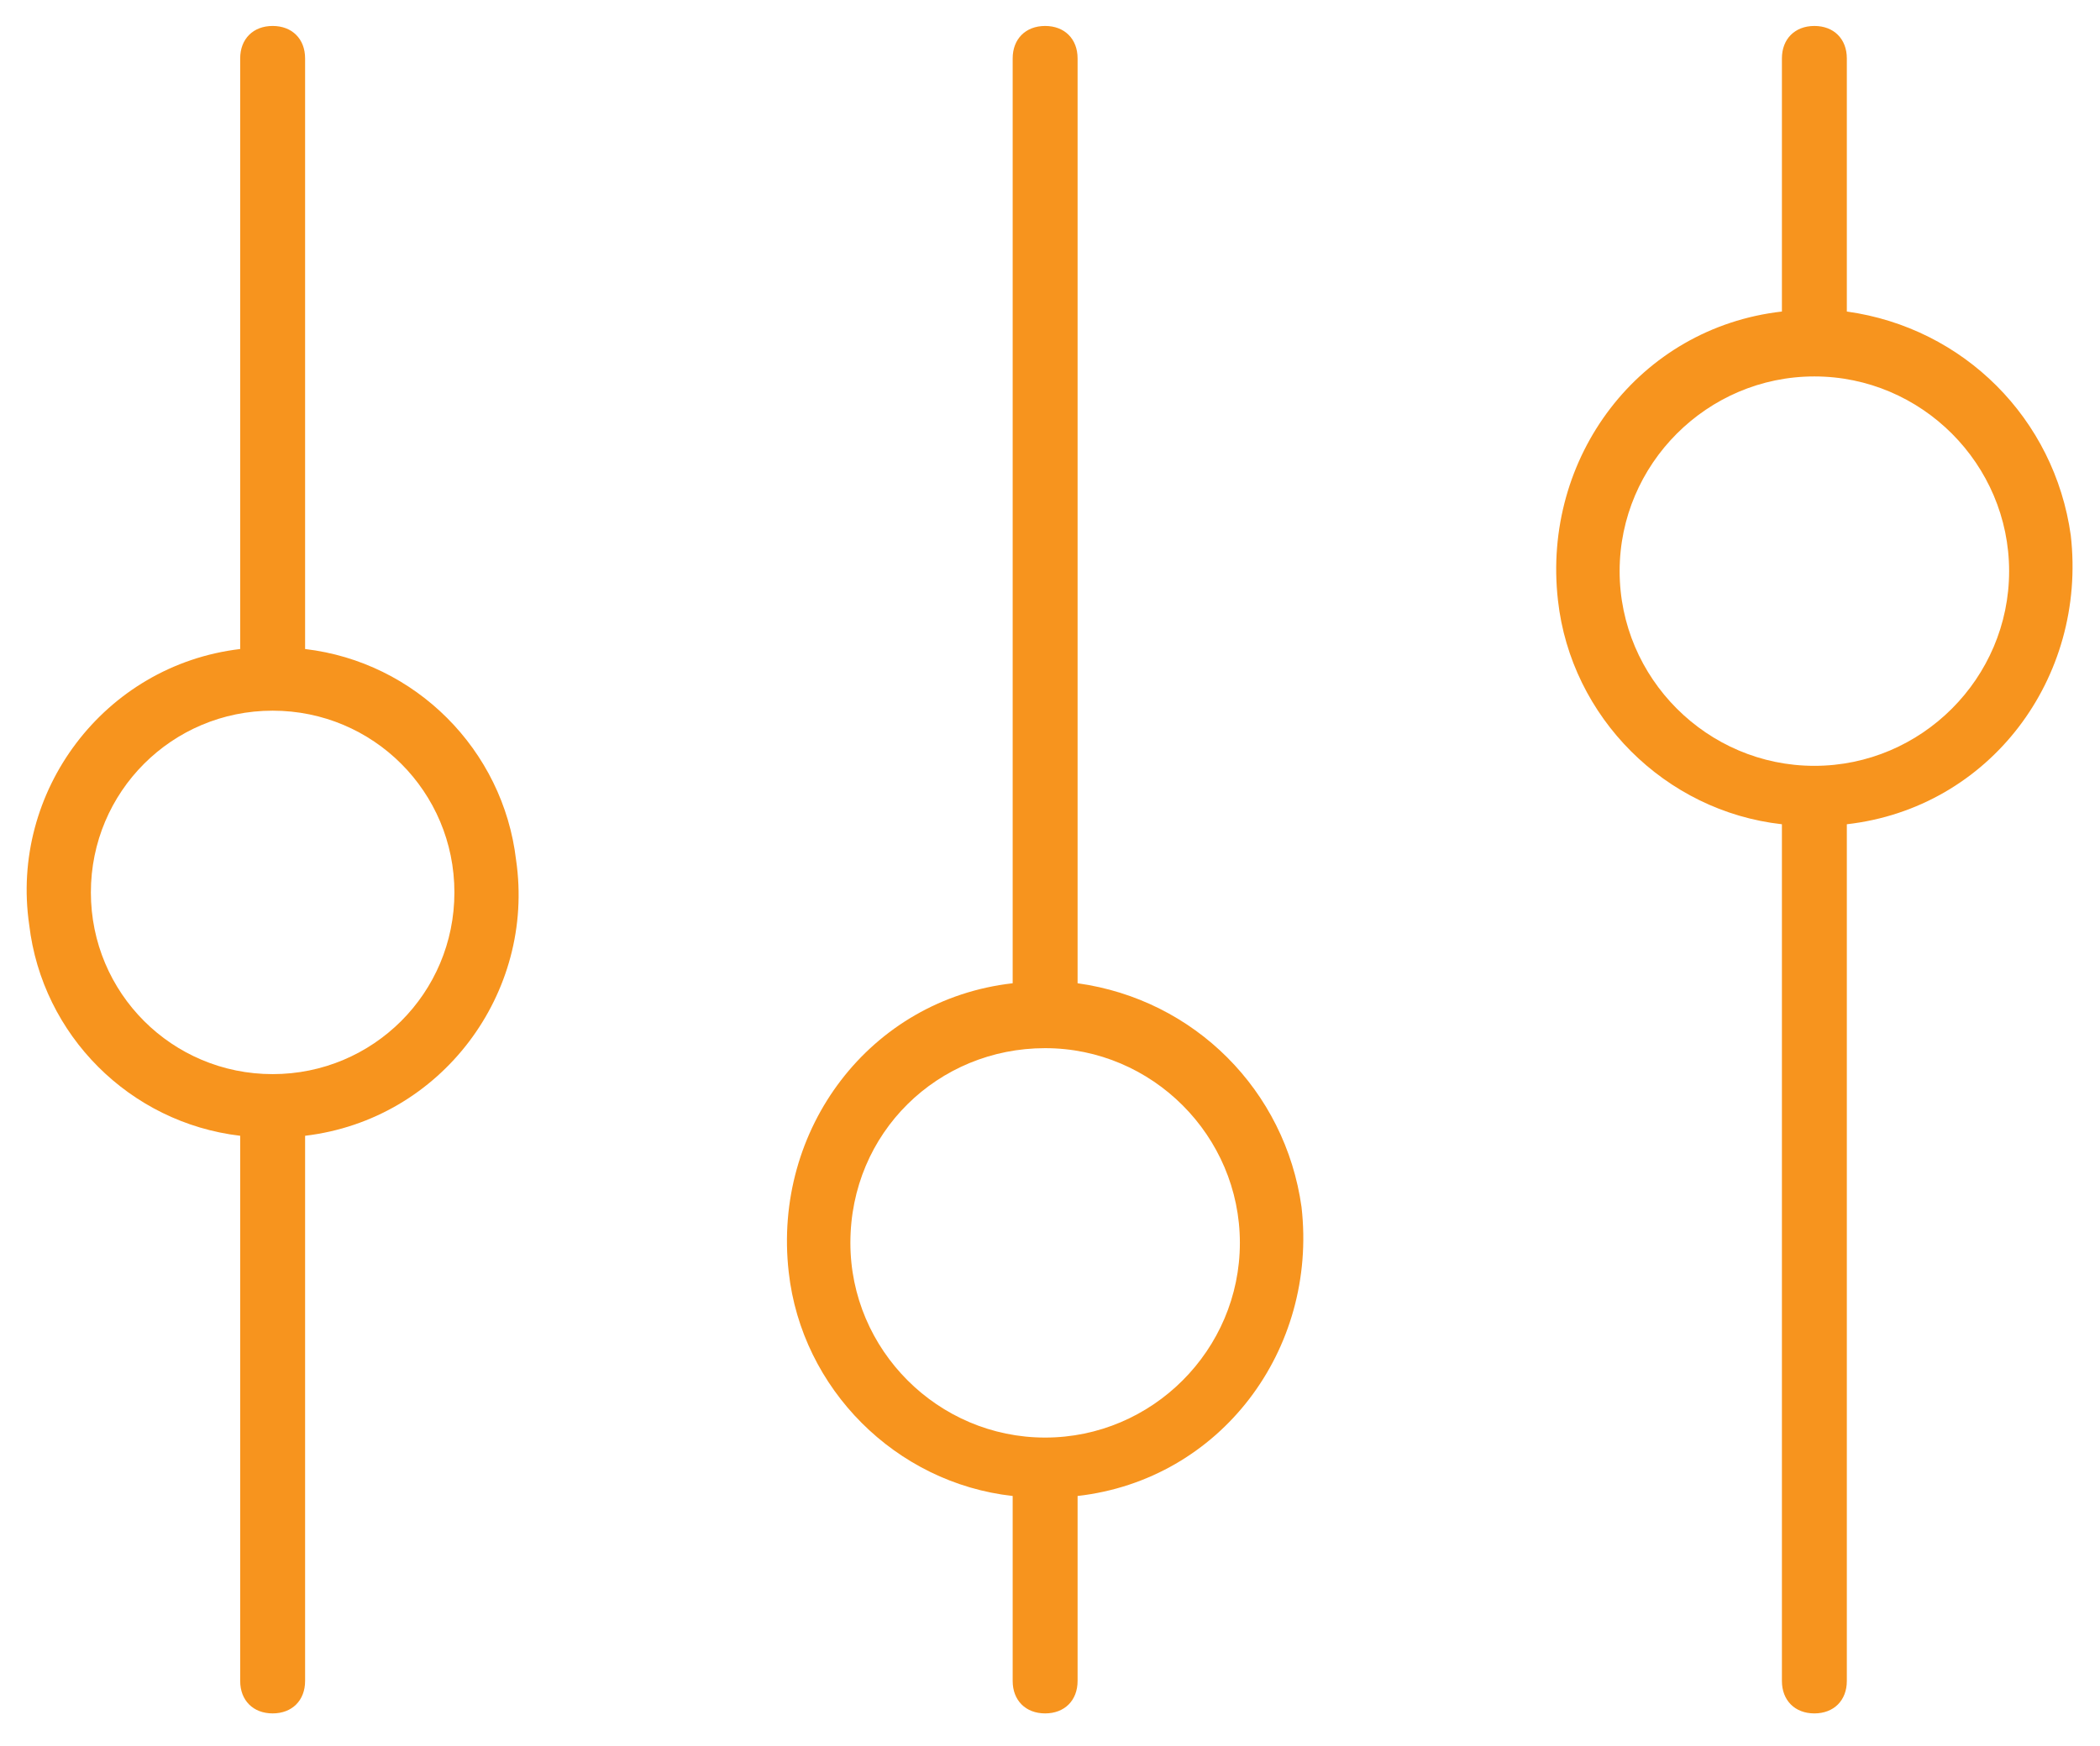
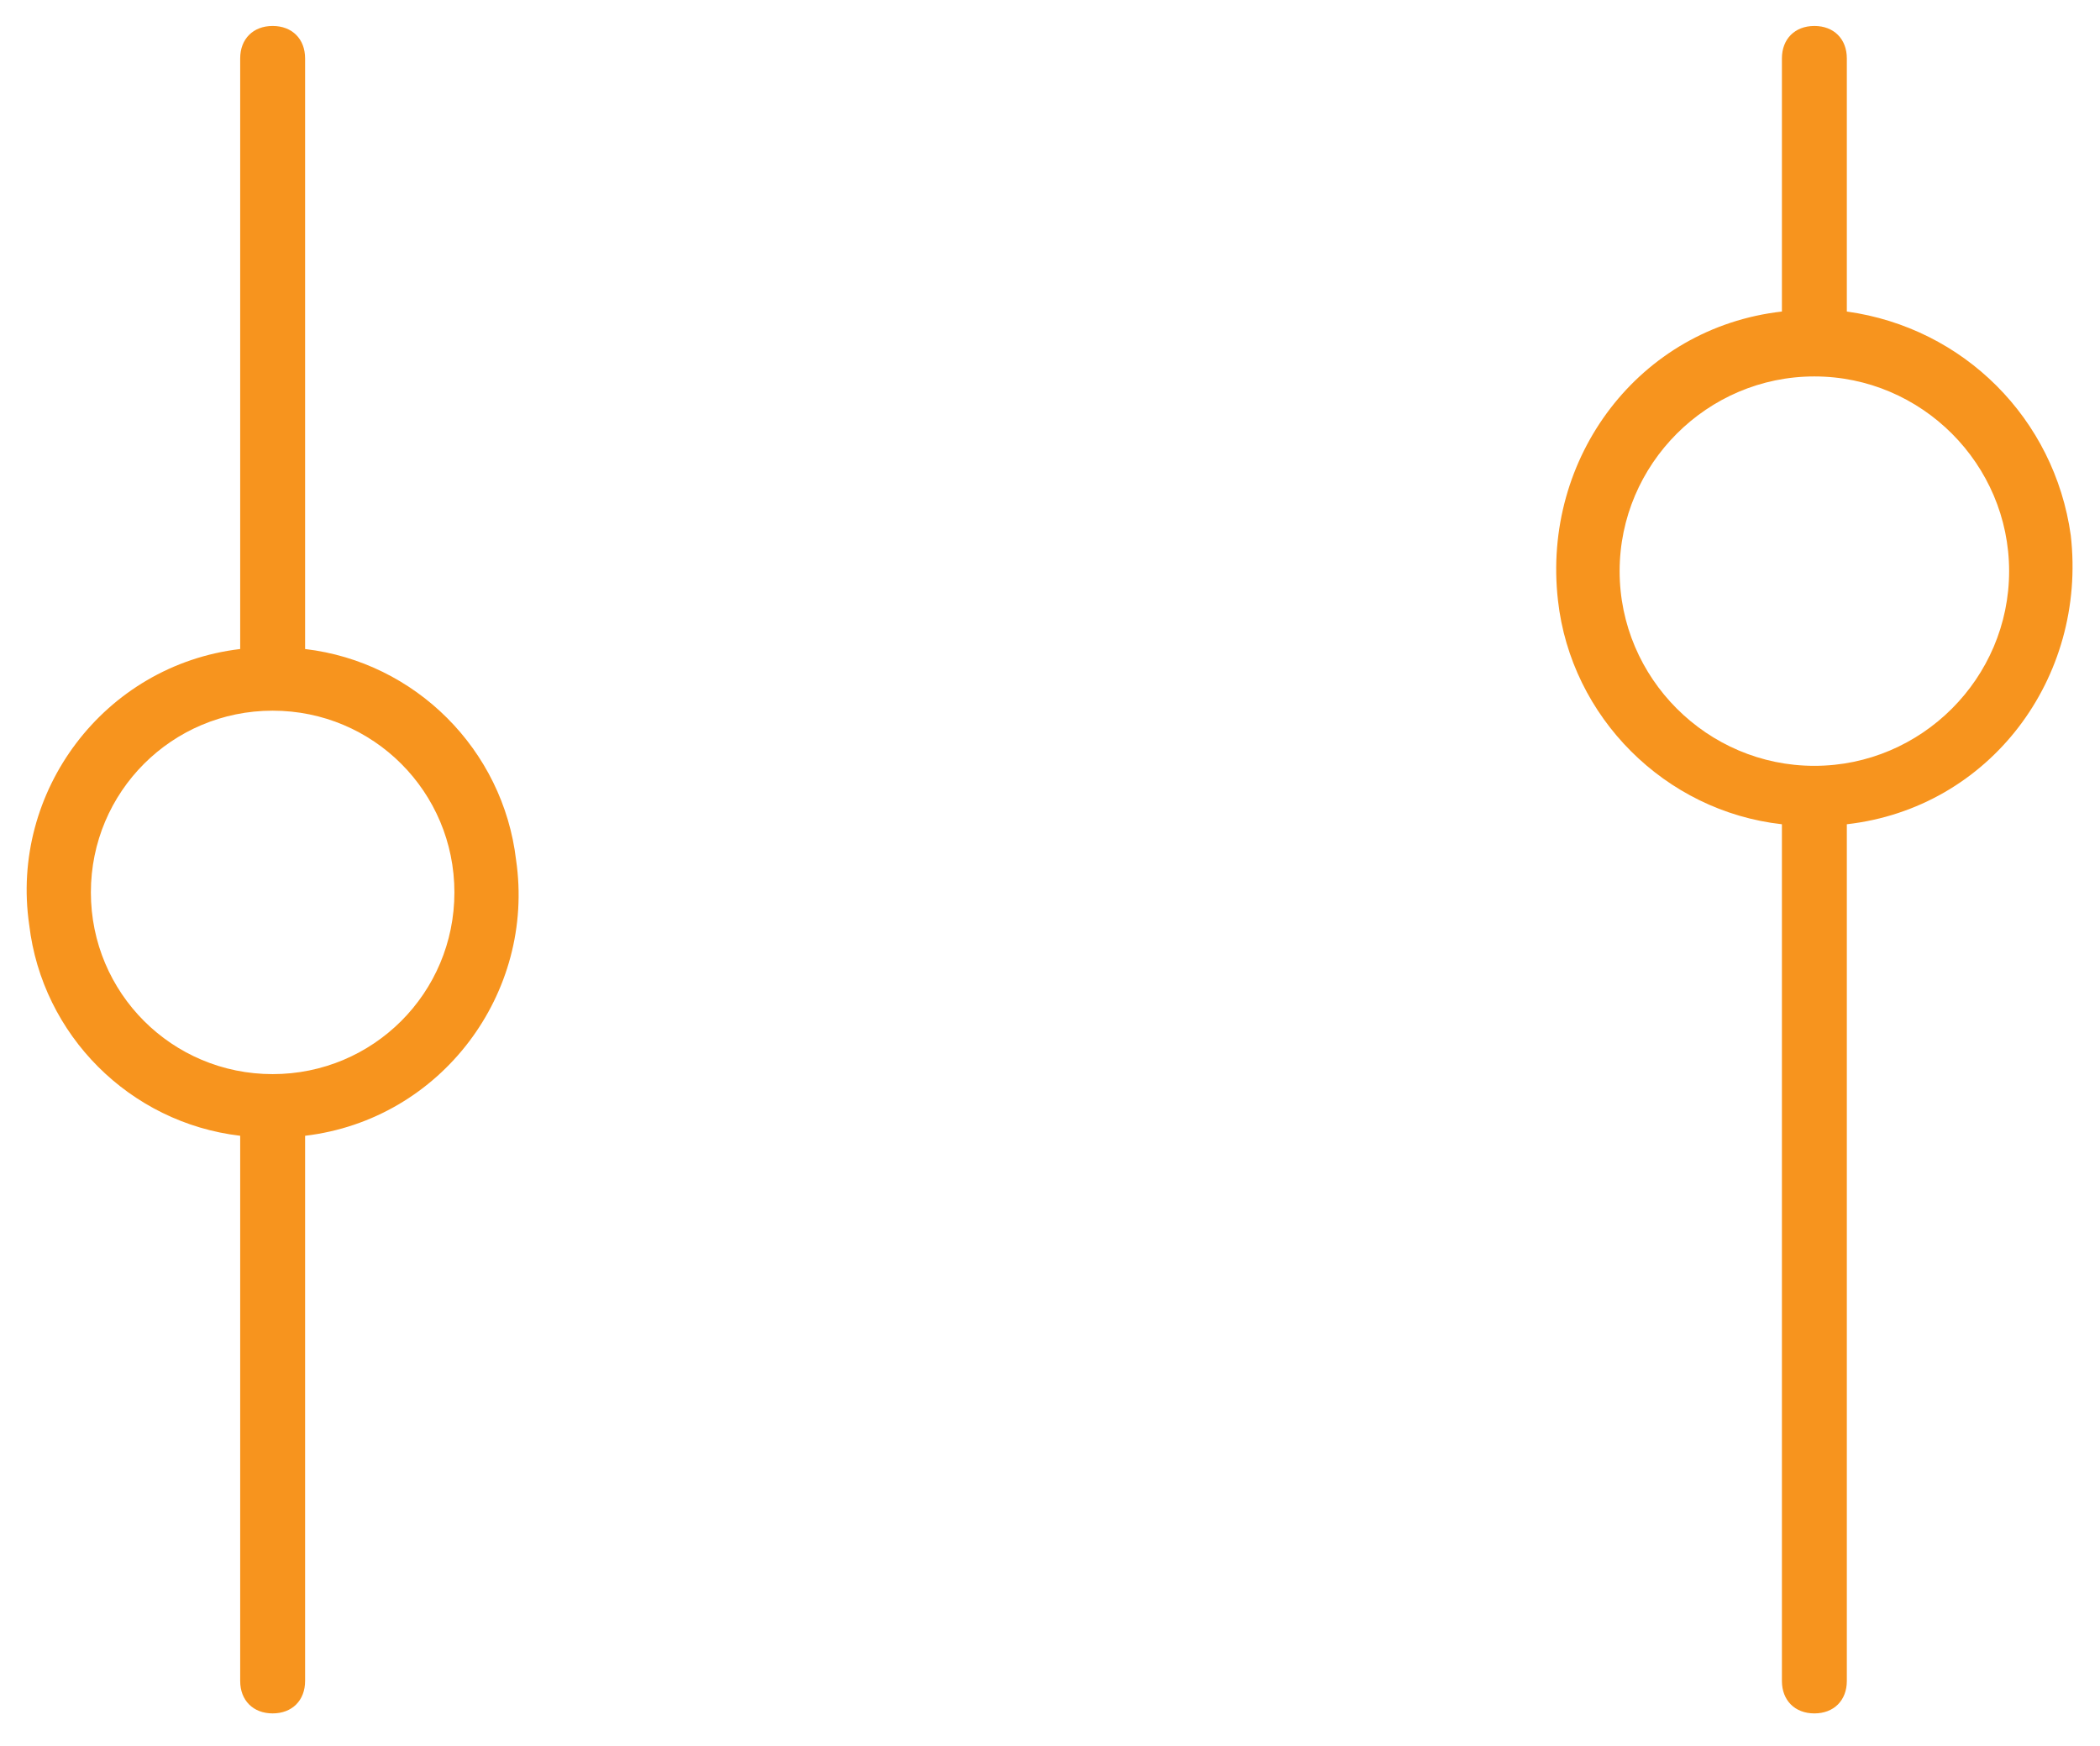
<svg xmlns="http://www.w3.org/2000/svg" version="1.1" id="Layer_1" x="0px" y="0px" viewBox="0 0 64.7 53.8" style="enable-background:new 0 0 64.7 53.8;" xml:space="preserve">
  <style type="text/css">
	.st0{fill:#F7941E;}
</style>
  <title>Creator Icon_24</title>
  <path class="st0" d="M7.4,35v16.8c0,0.6,0.4,1,1,1s1-0.4,1-1V35c4.2-0.5,7.1-4.4,6.5-8.5c-0.4-3.4-3.1-6.1-6.5-6.5V1.8  c0-0.6-0.4-1-1-1s-1,0.4-1,1V20c-4.2,0.5-7.1,4.4-6.5,8.5C1.3,31.9,4,34.6,7.4,35z M8.4,21.9c3.1,0,5.6,2.5,5.6,5.6  c0,3.1-2.5,5.6-5.6,5.6s-5.6-2.5-5.6-5.6c0,0,0,0,0,0C2.8,24.4,5.3,21.9,8.4,21.9L8.4,21.9z" />
-   <path class="st0" d="M31.2,46.1v5.7c0,0.6,0.4,1,1,1c0.6,0,1-0.4,1-1v-5.7c4.4-0.5,7.4-4.5,6.9-8.9c-0.5-3.6-3.3-6.4-6.9-6.9V1.8  c0-0.6-0.4-1-1-1c-0.6,0-1,0.4-1,1v28.5c-4.4,0.5-7.4,4.5-6.9,8.9C24.7,42.8,27.6,45.7,31.2,46.1z M32.2,32.3c3.3,0,6,2.7,6,6  s-2.7,6-6,6c-3.3,0-6-2.7-6-6C26.2,34.9,28.9,32.3,32.2,32.3L32.2,32.3z" />
  <path class="st0" d="M54.9,25.4v26.4c0,0.6,0.4,1,1,1s1-0.4,1-1V25.4c4.4-0.5,7.4-4.5,6.9-8.9c-0.5-3.6-3.3-6.4-6.9-6.9V1.8  c0-0.6-0.4-1-1-1s-1,0.4-1,1v7.8c-4.4,0.5-7.4,4.5-6.9,8.9C48.4,22.1,51.3,25,54.9,25.4z M55.9,11.6c3.3,0,6,2.7,6,6s-2.7,6-6,6  s-6-2.7-6-6c0,0,0,0,0,0C49.9,14.3,52.6,11.6,55.9,11.6L55.9,11.6z" />
</svg>